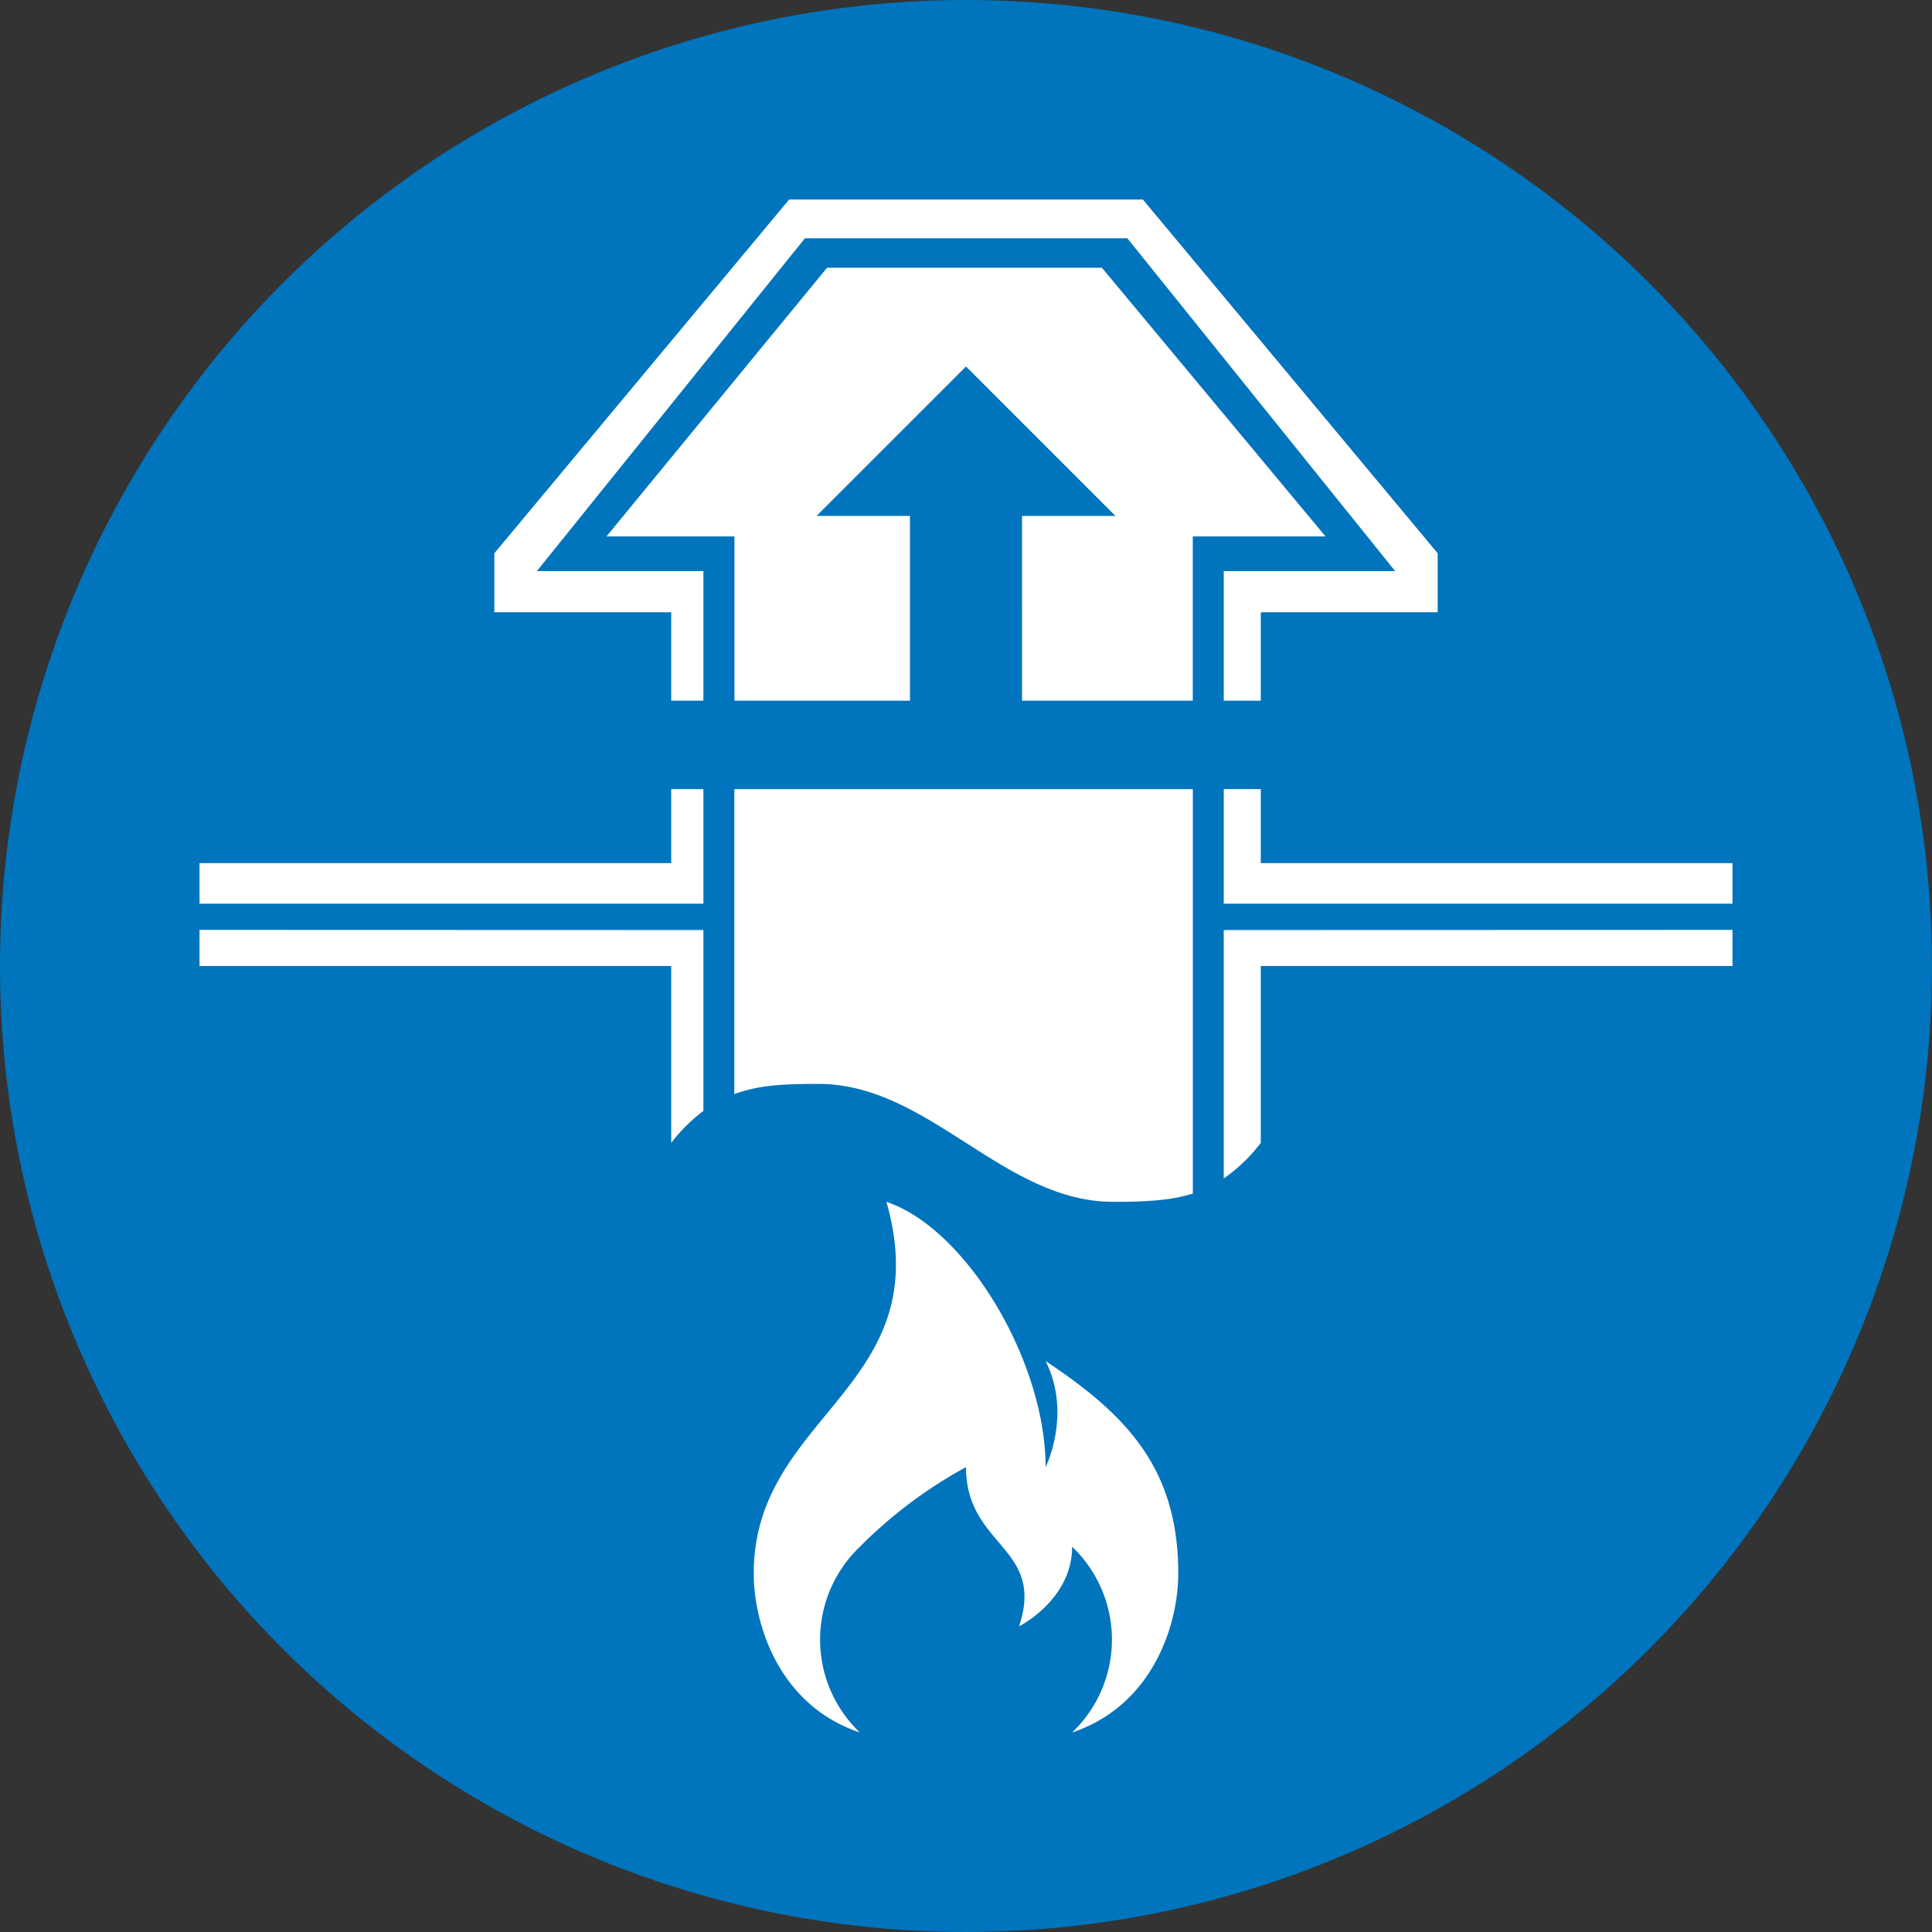
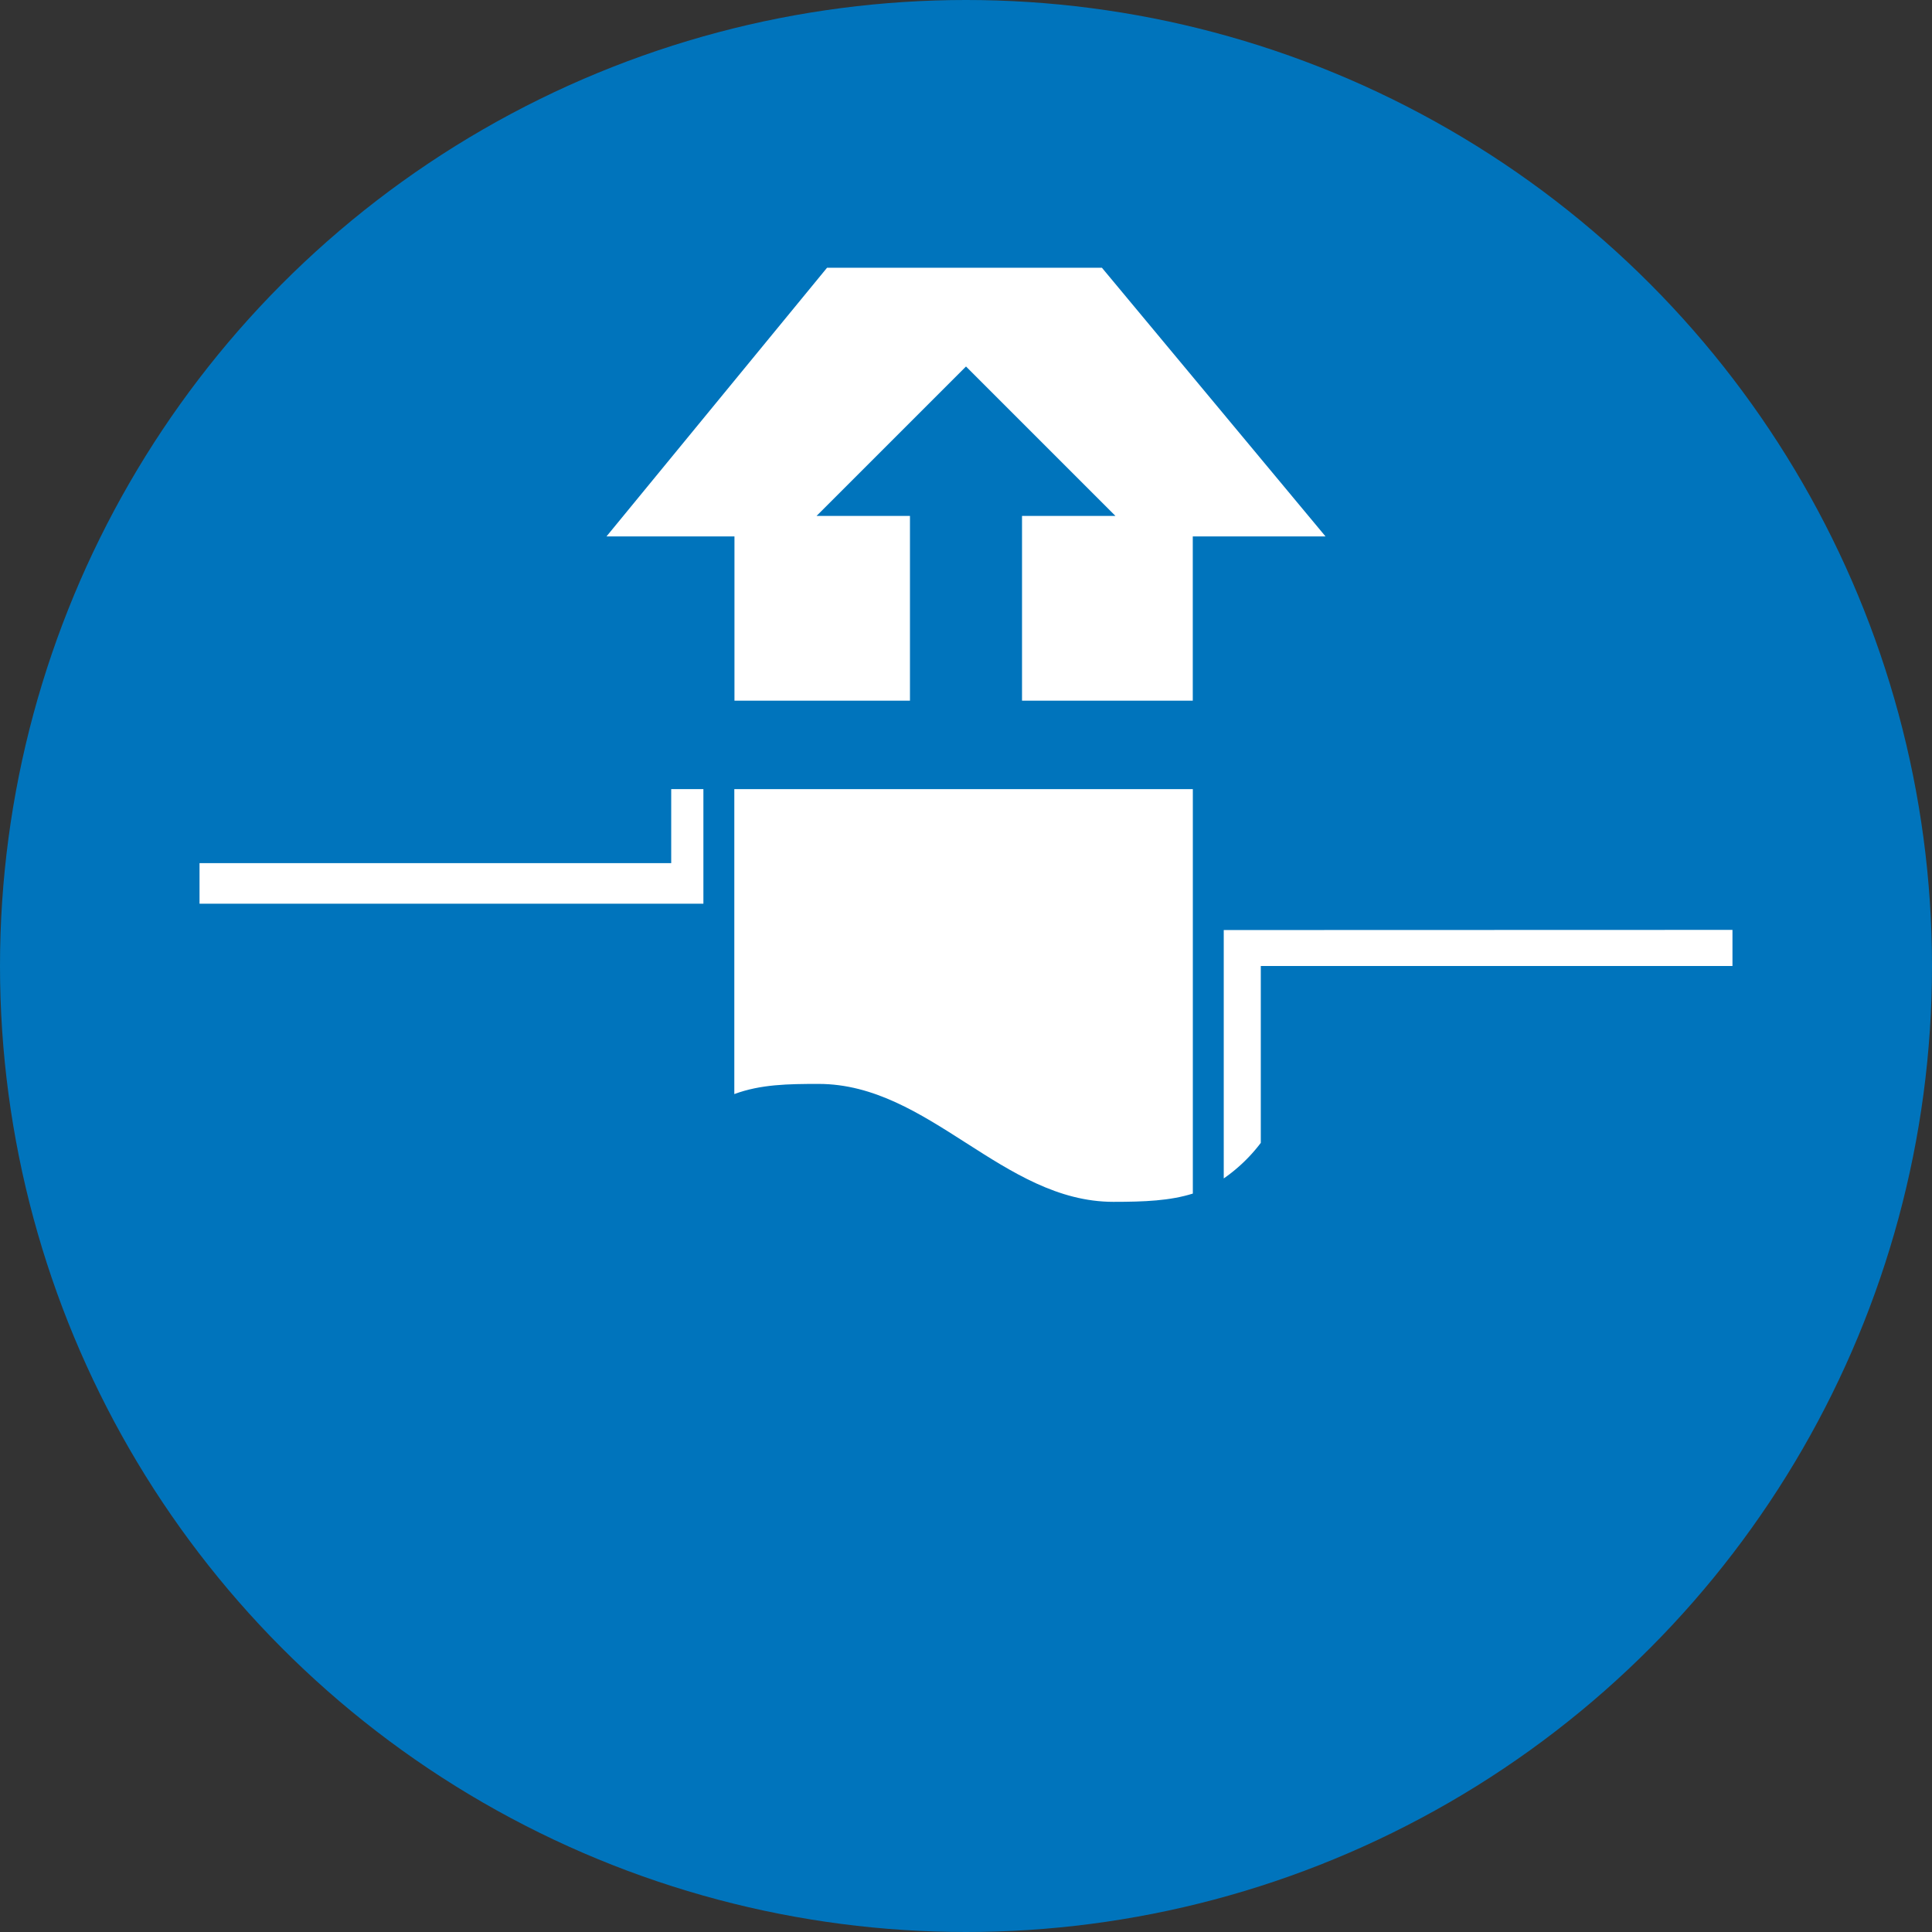
<svg xmlns="http://www.w3.org/2000/svg" id="Слой_1" data-name="Слой 1" viewBox="0 0 300 300">
  <rect x="0" y="0" width="300" height="300" fill="#333333" stroke="none" />
  <defs>
    <style>.cls-1{fill:#0074bc;}.cls-2{fill:#fff;}</style>
  </defs>
  <title>V_BLUE</title>
  <circle class="cls-1" cx="150" cy="150" r="150" />
-   <path class="cls-2" d="M162.36,211.339c4.12,8.239,0,16.478,0,16.478,0-16.478-12.36-37.077-24.719-41.197,8.24,28.838-20.599,32.958-20.599,57.677,0,8.24,4.12,20.599,16.479,24.72a19.914,19.914,0,0,1,0-28.839,71.145,71.145,0,0,1,16.48-12.361c0,12.361,12.36,12.361,8.239,24.72,0,0,8.24-4.12,8.24-12.359a19.913,19.913,0,0,1,0,28.839c12.36-4.121,16.48-16.48,16.48-24.72C182.959,227.818,174.719,219.579,162.36,211.339Z" />
-   <polygon class="cls-2" points="124.99 37.001 175.051 37.001 216.634 88.677 190.024 88.677 190.024 108.801 195.776 108.801 195.776 95.069 223.242 95.069 223.242 85.913 177.466 30.982 122.535 30.982 76.759 85.913 76.759 95.069 104.225 95.069 104.225 108.801 109.223 108.801 109.223 88.677 83.366 88.677 124.99 37.001" />
  <path class="cls-2" d="M114.024,129.049v40.839c4.091-1.52,8.37-1.578,13.088-1.578,17.166,0,28.61,18.311,45.776,18.311,4.856,0,8.796-.17,12.335-1.283V122.534H114.024v6.515Z" />
  <polygon class="cls-2" points="104.225 134.027 30.983 134.027 30.983 140.327 109.223 140.327 109.223 129.049 109.223 122.534 104.225 122.534 104.225 134.027" />
-   <polygon class="cls-2" points="195.776 134.027 195.776 122.534 190.024 122.534 190.024 129.049 190.024 140.327 269.018 140.327 269.018 134.027 195.776 134.027" />
  <path class="cls-2" d="M190.024,182.986a25.326,25.326,0,0,0,5.752-5.521V150h73.241v-5.607l-78.994.024V182.986Z" />
-   <path class="cls-2" d="M30.983,150h73.242V177.465a26.289,26.289,0,0,1,4.999-4.968V144.416l-78.24-.024v5.607Z" />
  <polygon class="cls-2" points="205.825 83.294 171.105 41.576 128.423 41.576 94.176 83.294 109.223 83.294 114.024 83.294 114.047 83.294 114.047 108.801 141.298 108.801 141.298 80.109 126.796 80.109 150 56.908 173.206 80.112 158.699 80.109 158.698 108.801 185.213 108.801 185.213 83.294 185.223 83.294 190.024 83.294 205.825 83.294" />
</svg>